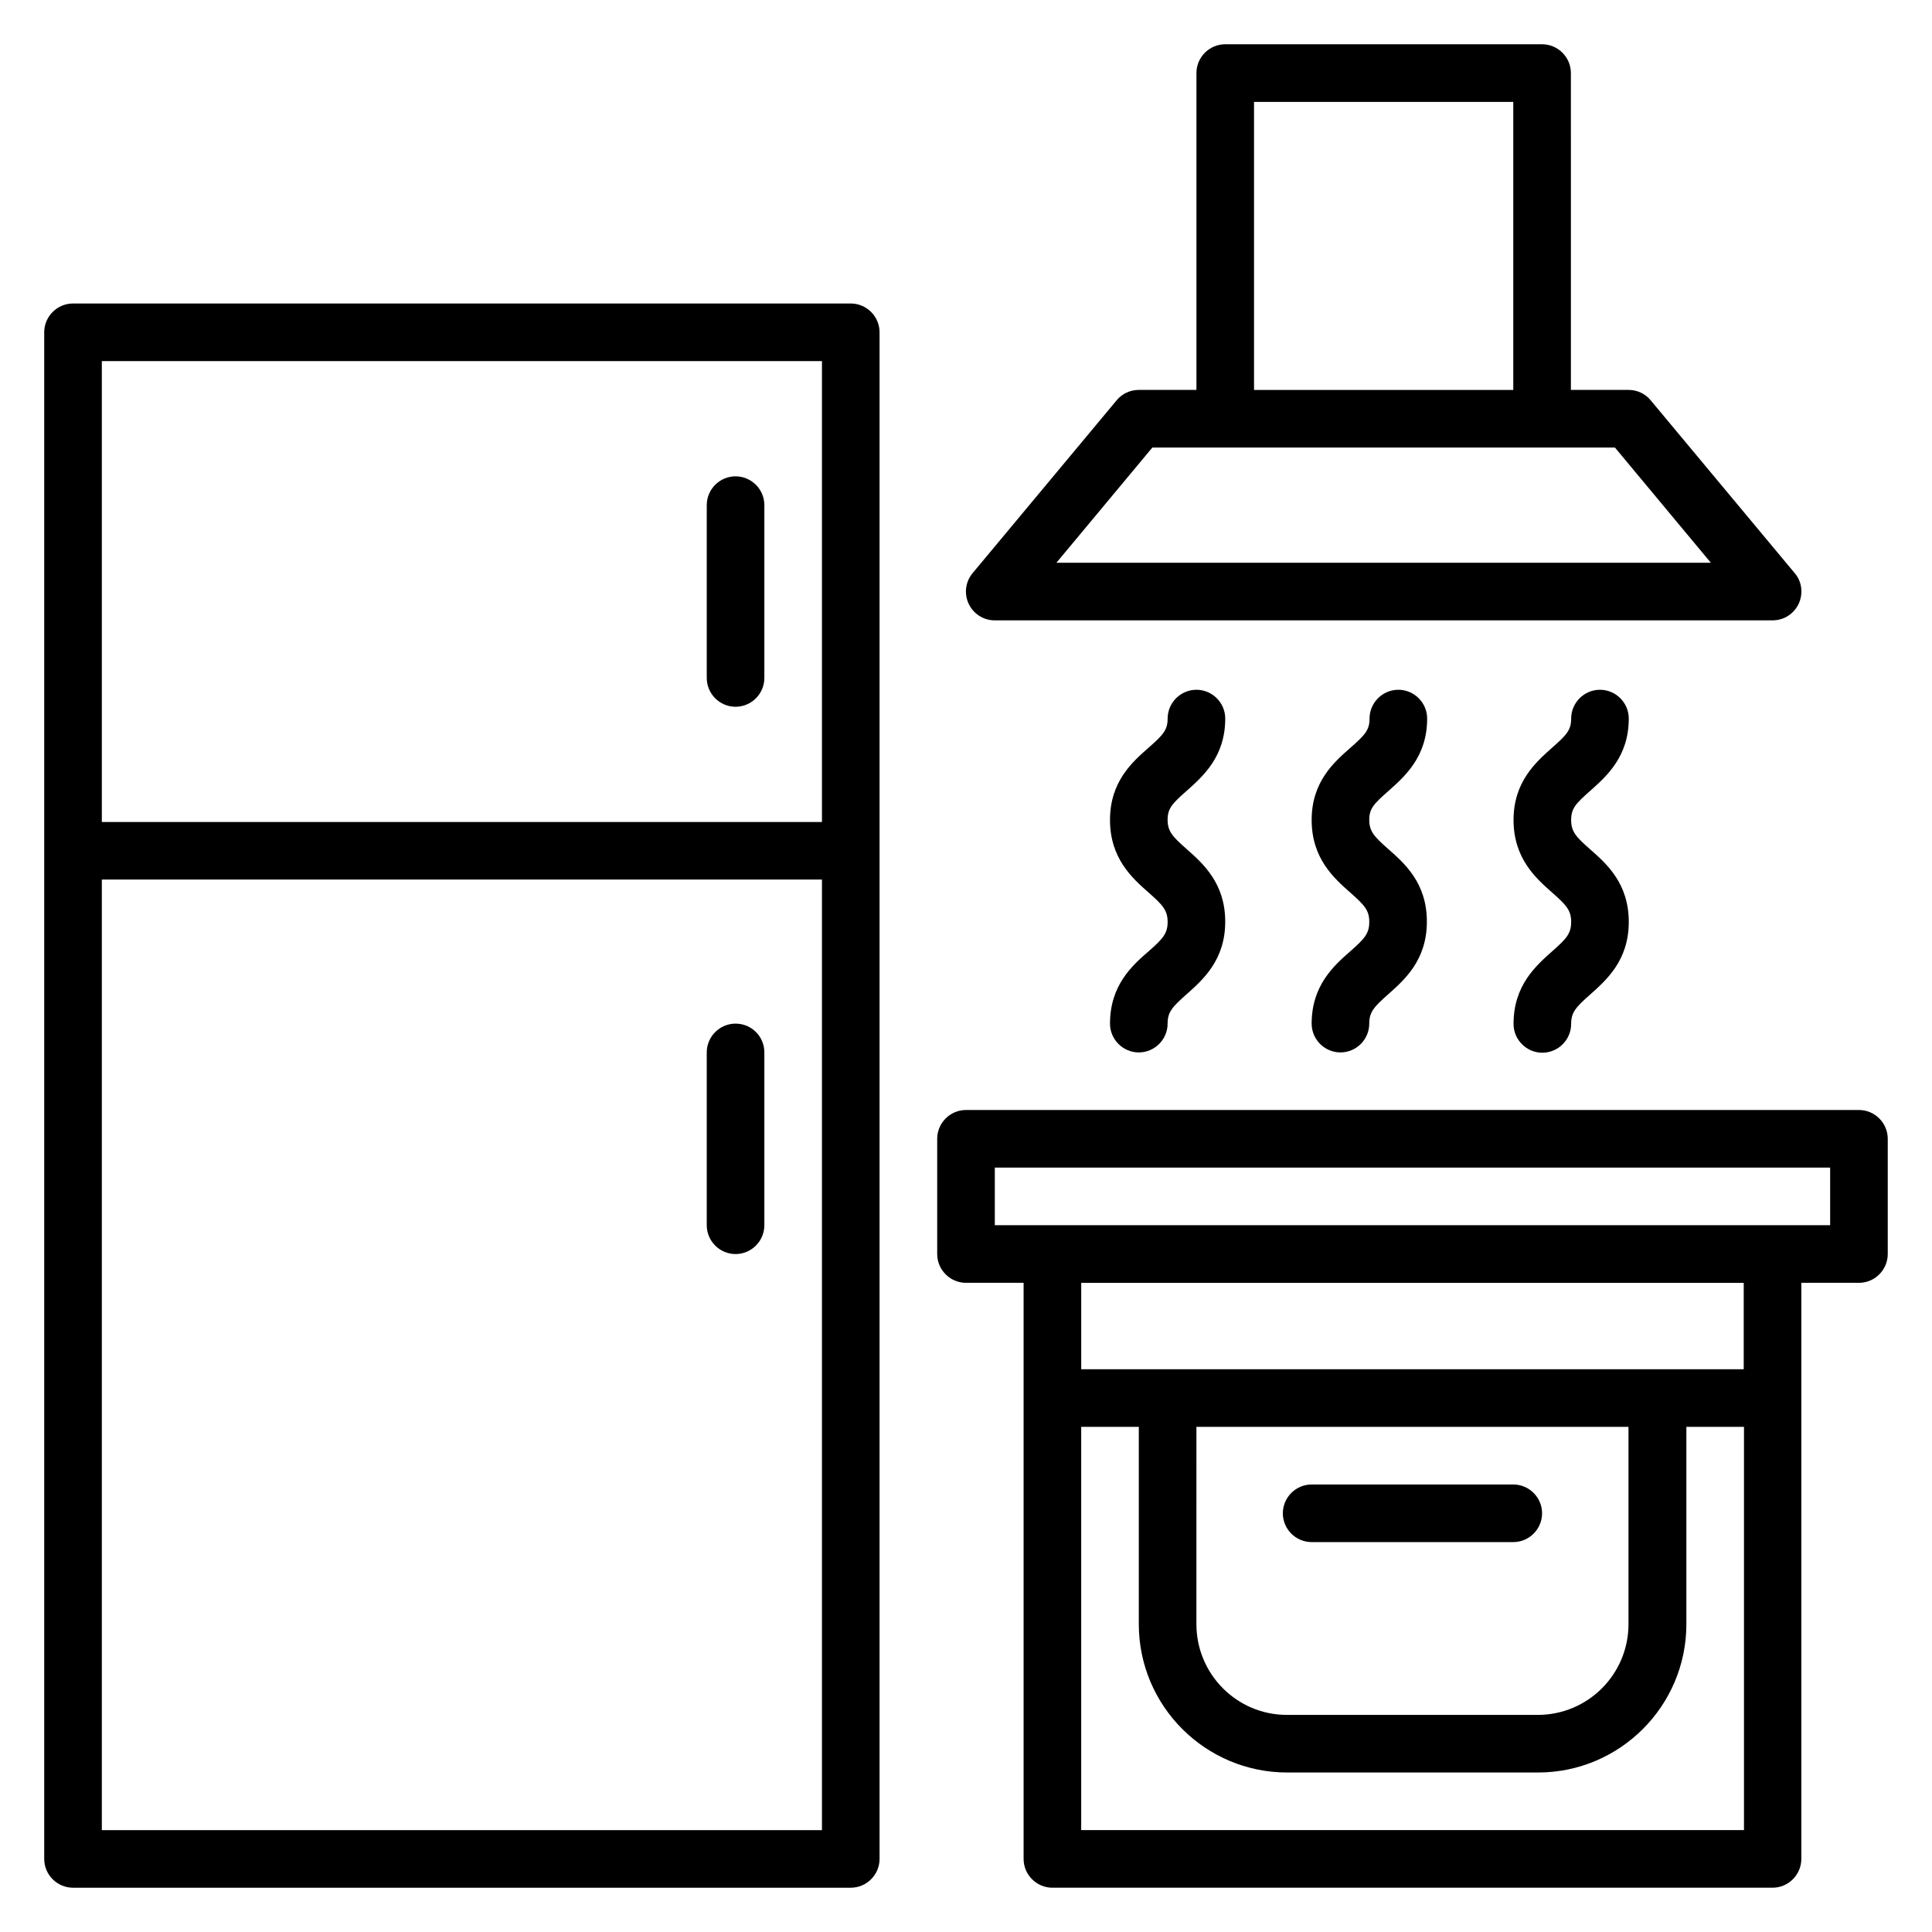
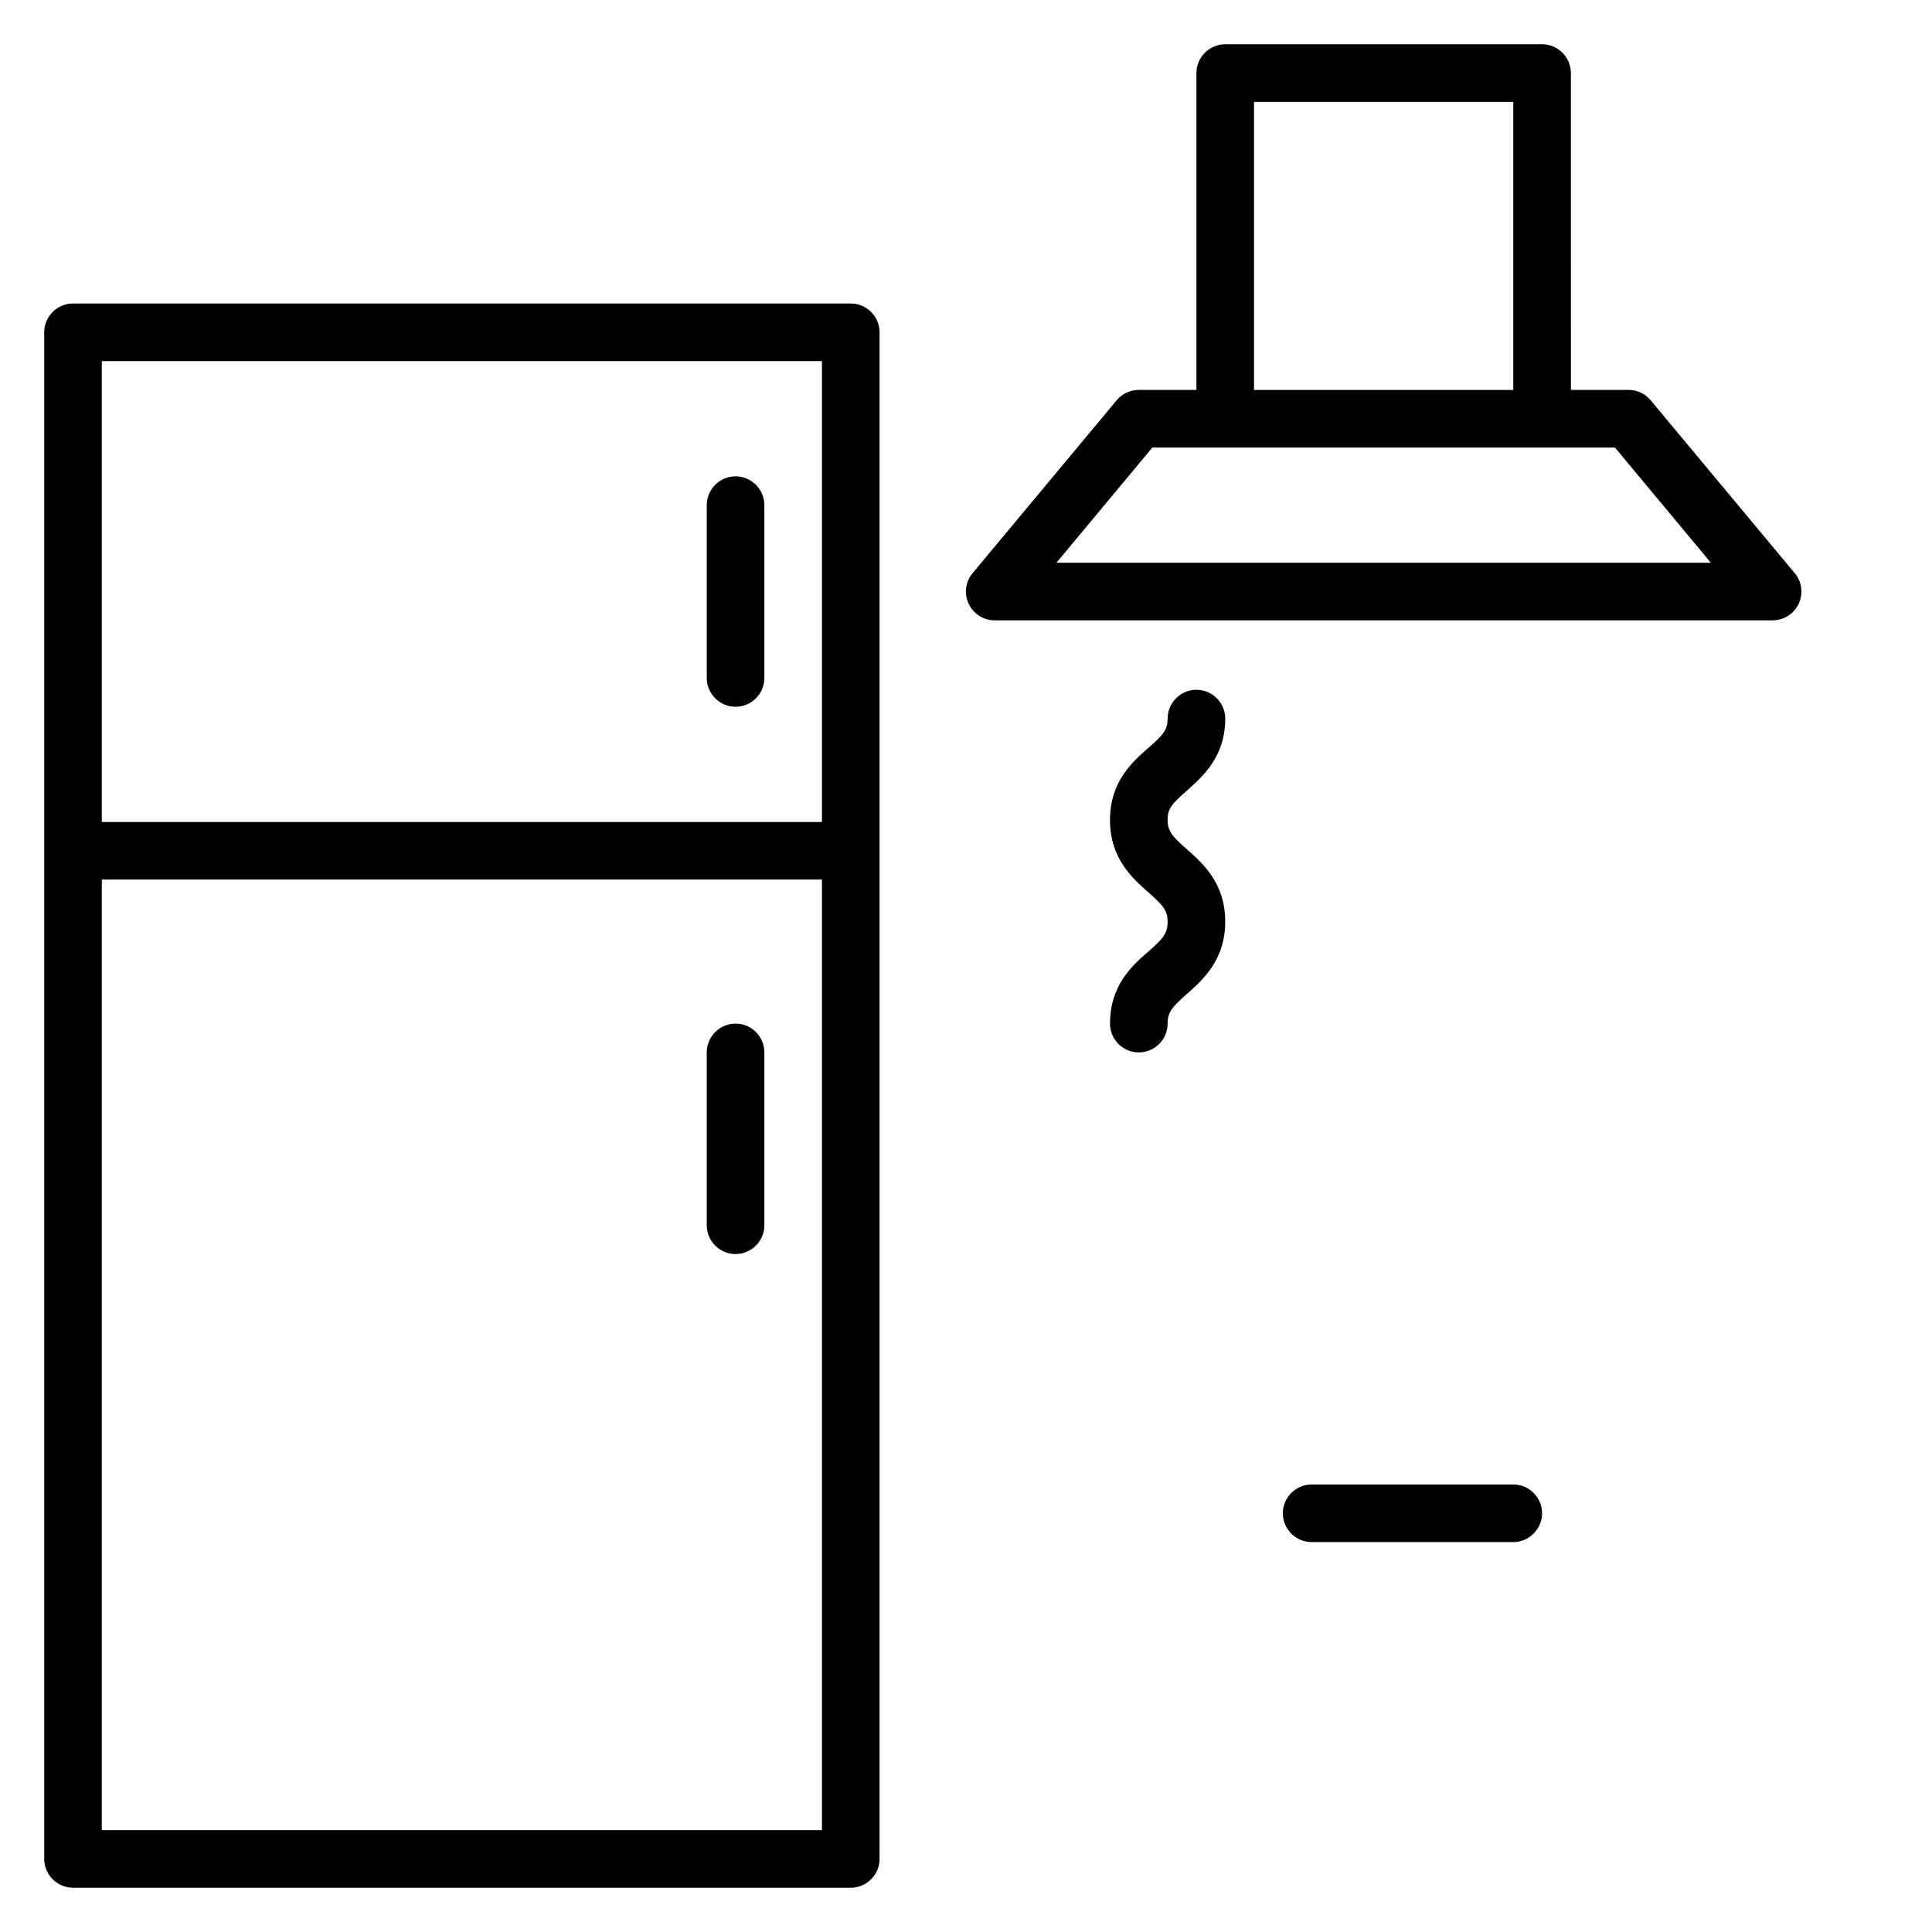
<svg xmlns="http://www.w3.org/2000/svg" fill="#000000" width="800px" height="800px" version="1.1" viewBox="144 144 512 512">
  <g>
    <path d="m369.46 224.43h-206.11c-4.199 0-7.633 3.434-7.633 7.633v404.57c0 4.199 3.434 7.633 7.633 7.633h206.11c4.199 0 7.633-3.434 7.633-7.633v-404.57c0-4.199-3.434-7.633-7.633-7.633zm-7.633 15.266v122.14h-190.84v-122.14zm-190.84 389.31v-251.91h190.84v251.91z" />
    <path d="m338.93 415.27c-4.199 0-7.633 3.434-7.633 7.633v45.801c0 4.199 3.434 7.633 7.633 7.633 4.199 0 7.633-3.434 7.633-7.633v-45.801c0-4.199-3.356-7.633-7.633-7.633z" />
    <path d="m338.93 331.3c4.199 0 7.633-3.434 7.633-7.633v-45.801c0-4.199-3.434-7.633-7.633-7.633-4.199 0-7.633 3.434-7.633 7.633v45.801c0 4.199 3.434 7.633 7.633 7.633z" />
-     <path d="m636.64 438.16h-236.64c-4.199 0-7.633 3.434-7.633 7.633v30.535c0 4.199 3.434 7.633 7.633 7.633h15.266v152.67c0 4.199 3.434 7.633 7.633 7.633h190.84c4.199 0 7.633-3.434 7.633-7.633l0.004-152.67h15.266c4.199 0 7.633-3.434 7.633-7.633v-30.535c0-4.195-3.434-7.633-7.633-7.633zm-206.11 190.84v-106.87h15.266v52.289c0 21.68 17.633 39.312 39.312 39.312h66.488c21.68 0 39.312-17.633 39.312-39.312v-52.289h15.266v106.87zm30.535-106.87h114.5v52.289c0 13.281-10.762 24.047-24.047 24.047h-66.488c-13.207 0-23.969-10.762-23.969-24.047zm145.04-15.266h-175.57v-22.902h175.57zm22.902-38.168h-221.37v-15.266h221.37z" />
    <path d="m407.63 308.4h206.11c2.977 0 5.648-1.68 6.945-4.426 1.223-2.672 0.84-5.879-1.07-8.09l-38.168-45.801c-1.449-1.762-3.586-2.754-5.875-2.754h-15.266l-0.004-83.969c0-4.199-3.434-7.633-7.633-7.633h-83.969c-4.199 0-7.633 3.434-7.633 7.633v83.969h-15.266c-2.289 0-4.426 0.992-5.879 2.75l-38.168 45.801c-1.91 2.289-2.289 5.418-1.07 8.09 1.301 2.75 3.973 4.43 6.949 4.43zm68.699-137.4h68.703v76.336h-68.703zm-26.945 91.602h122.59l25.418 30.535-173.43-0.004z" />
    <path d="m458.47 353.59c4.273-3.816 10.23-9.008 10.23-19.16 0-4.199-3.434-7.633-7.633-7.633-4.199 0-7.633 3.434-7.633 7.633 0 3.055-1.223 4.352-5.039 7.711-4.356 3.816-10.234 9.008-10.234 19.16s5.879 15.418 10.23 19.238c3.816 3.359 5.039 4.734 5.039 7.785 0 3.055-1.223 4.426-5.039 7.785-4.352 3.742-10.23 9.008-10.23 19.16 0 4.199 3.434 7.633 7.633 7.633s7.633-3.434 7.633-7.633c0-3.055 1.223-4.426 5.039-7.785 4.273-3.816 10.23-9.008 10.23-19.238 0-10.152-5.879-15.418-10.23-19.238-3.816-3.359-5.039-4.734-5.039-7.785 0.004-2.977 1.223-4.273 5.043-7.633z" />
-     <path d="m511.98 353.59c4.273-3.816 10.23-9.008 10.23-19.16 0-4.199-3.434-7.633-7.633-7.633s-7.633 3.434-7.633 7.633c0 3.055-1.223 4.352-5.039 7.711-4.352 3.816-10.305 9.008-10.305 19.16s5.879 15.418 10.23 19.238c3.816 3.359 5.039 4.734 5.039 7.785 0 3.055-1.223 4.426-5.039 7.785-4.277 3.742-10.23 9.008-10.23 19.16 0 4.199 3.434 7.633 7.633 7.633s7.633-3.434 7.633-7.633c0-3.055 1.223-4.426 5.039-7.785 4.273-3.816 10.23-9.008 10.23-19.238 0-10.23-5.879-15.418-10.23-19.238-3.816-3.359-5.039-4.734-5.039-7.785 0-2.977 1.297-4.273 5.113-7.633z" />
-     <path d="m565.41 353.59c4.273-3.816 10.23-9.008 10.23-19.16 0-4.199-3.434-7.633-7.633-7.633s-7.633 3.434-7.633 7.633c0 3.055-1.223 4.352-5.039 7.711-4.273 3.816-10.23 9.008-10.23 19.16s5.879 15.418 10.23 19.238c3.816 3.359 5.039 4.734 5.039 7.785 0 3.055-1.223 4.426-5.039 7.785-4.273 3.816-10.23 9.008-10.23 19.238 0 4.199 3.434 7.633 7.633 7.633 4.199 0 7.633-3.434 7.633-7.633 0-3.055 1.223-4.426 5.039-7.785 4.273-3.816 10.23-9.008 10.23-19.238 0-10.23-5.879-15.418-10.23-19.238-3.816-3.359-5.039-4.734-5.039-7.785 0.004-3.055 1.223-4.352 5.039-7.711z" />
    <path d="m491.6 552.67h53.434c4.199 0 7.633-3.434 7.633-7.633 0-4.199-3.434-7.633-7.633-7.633h-53.434c-4.199 0-7.633 3.434-7.633 7.633-0.004 4.199 3.434 7.633 7.633 7.633z" />
  </g>
</svg>